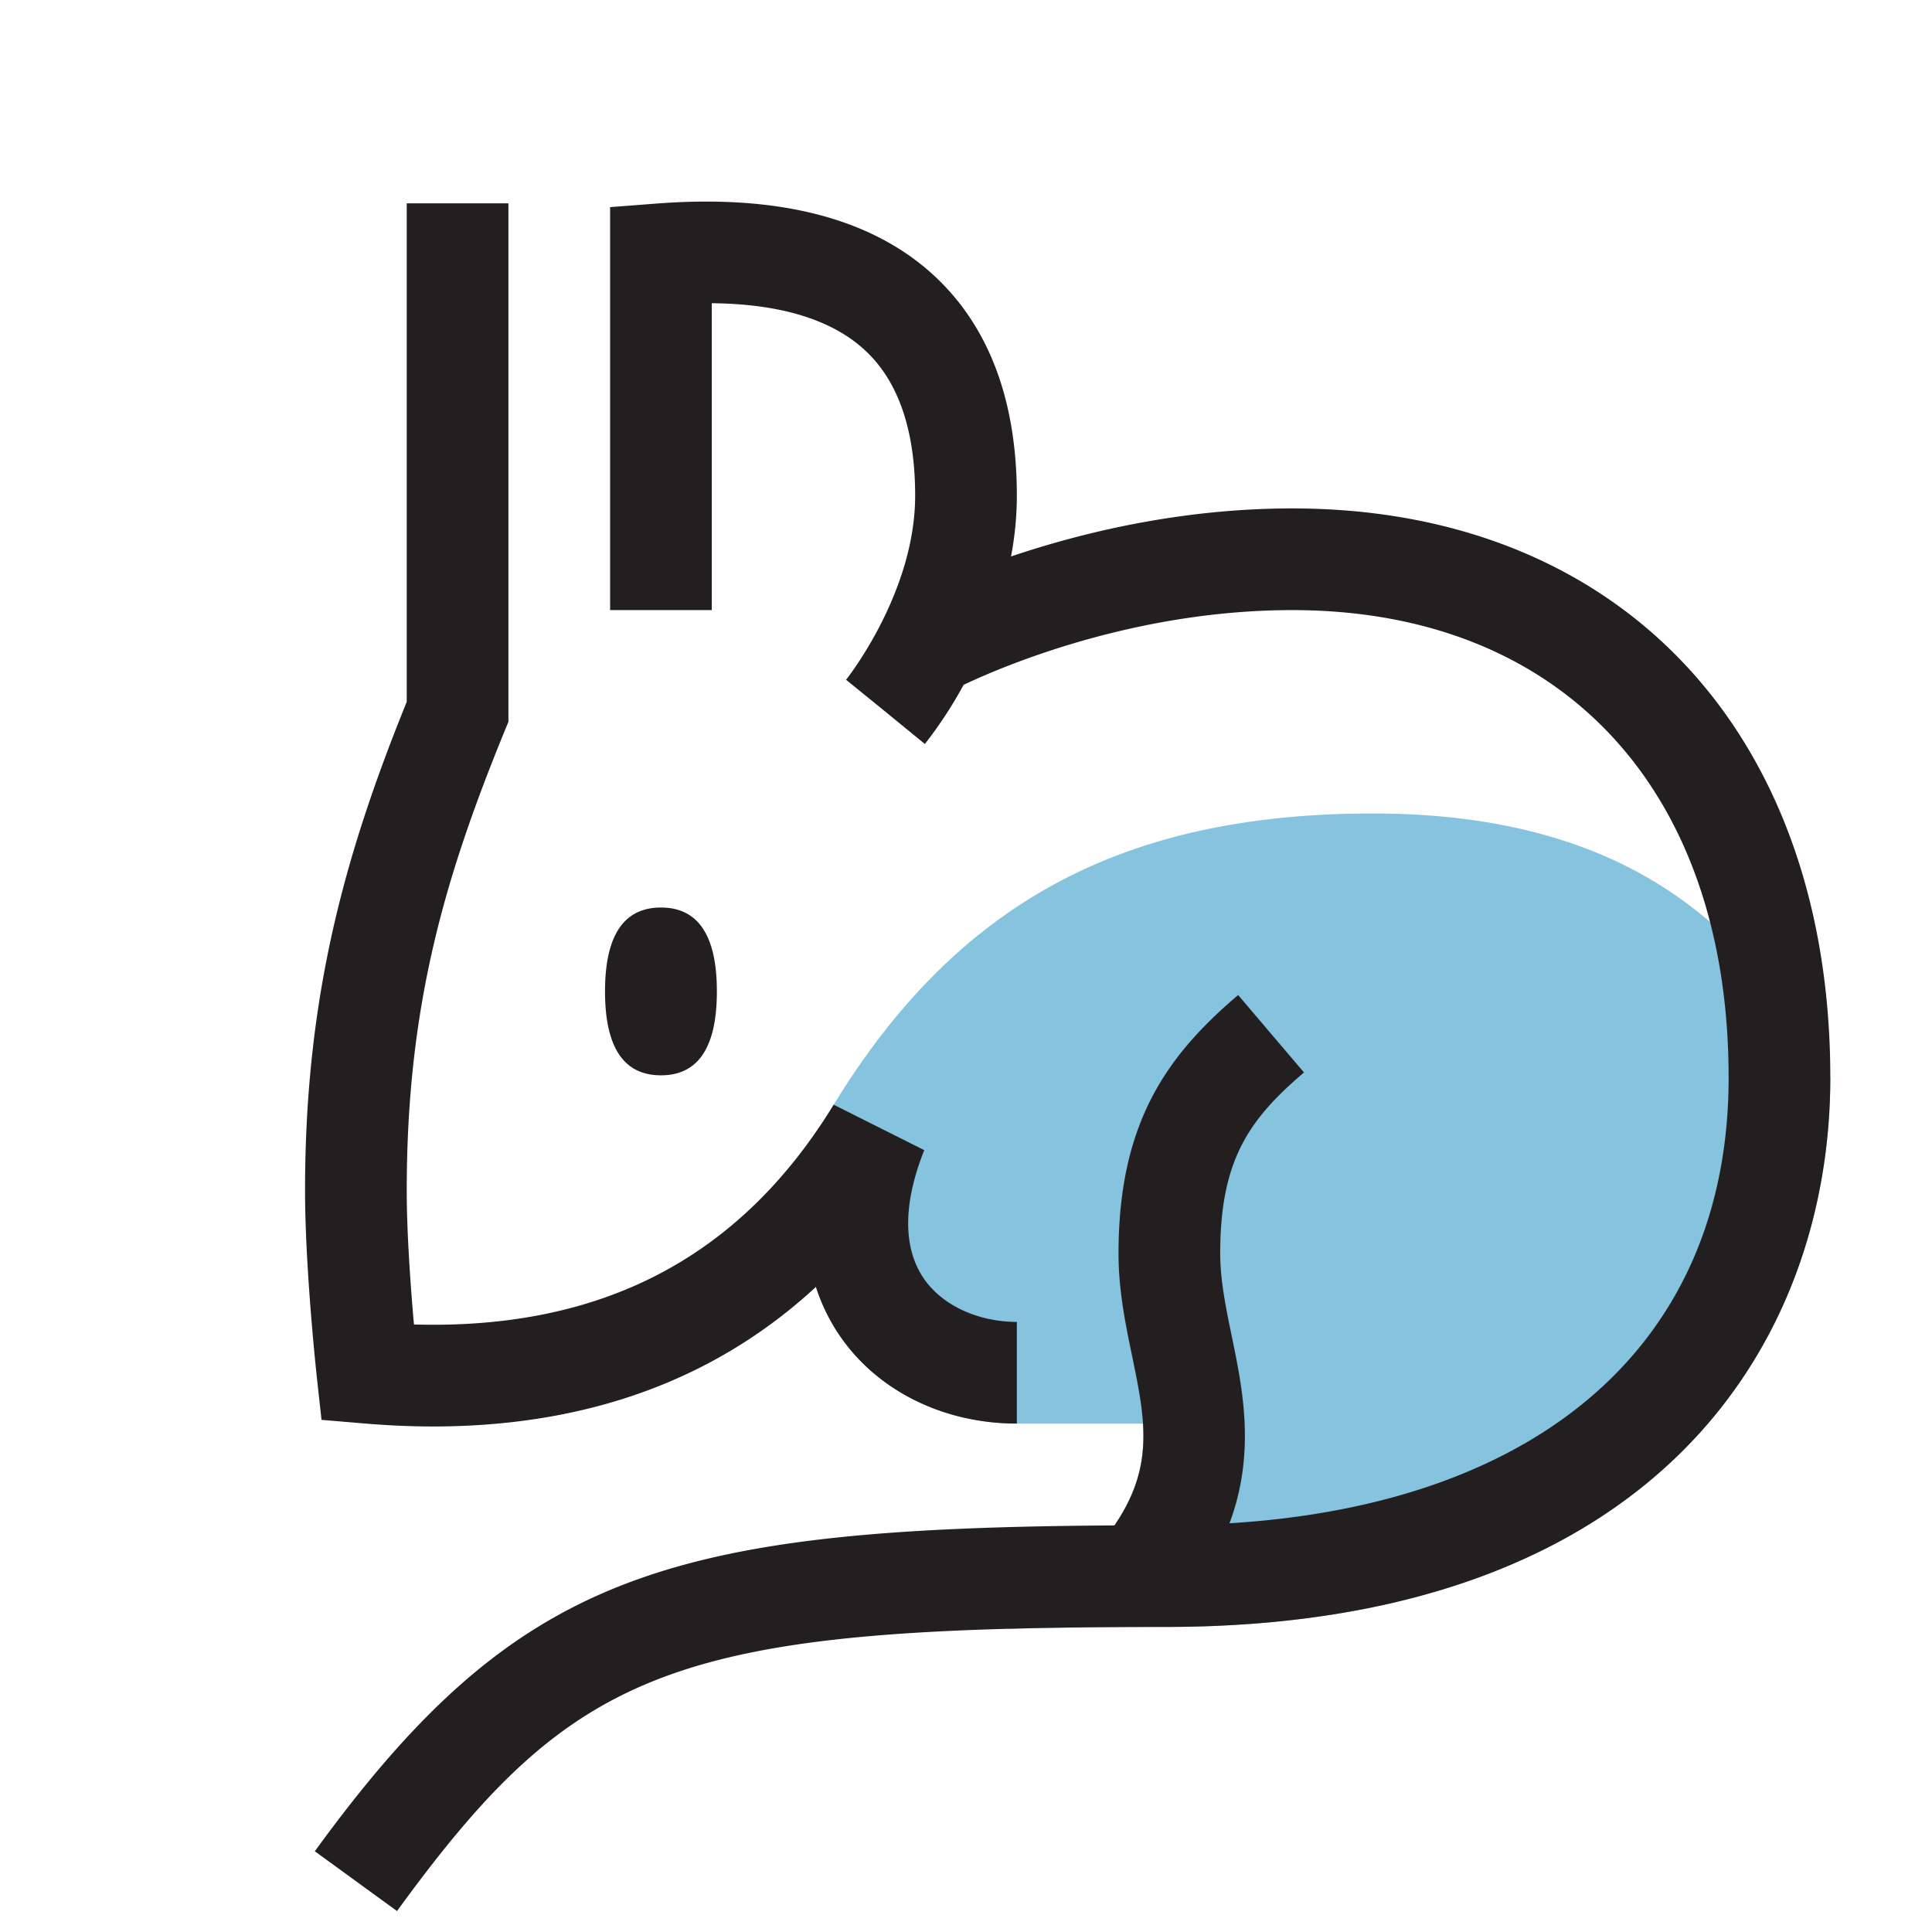
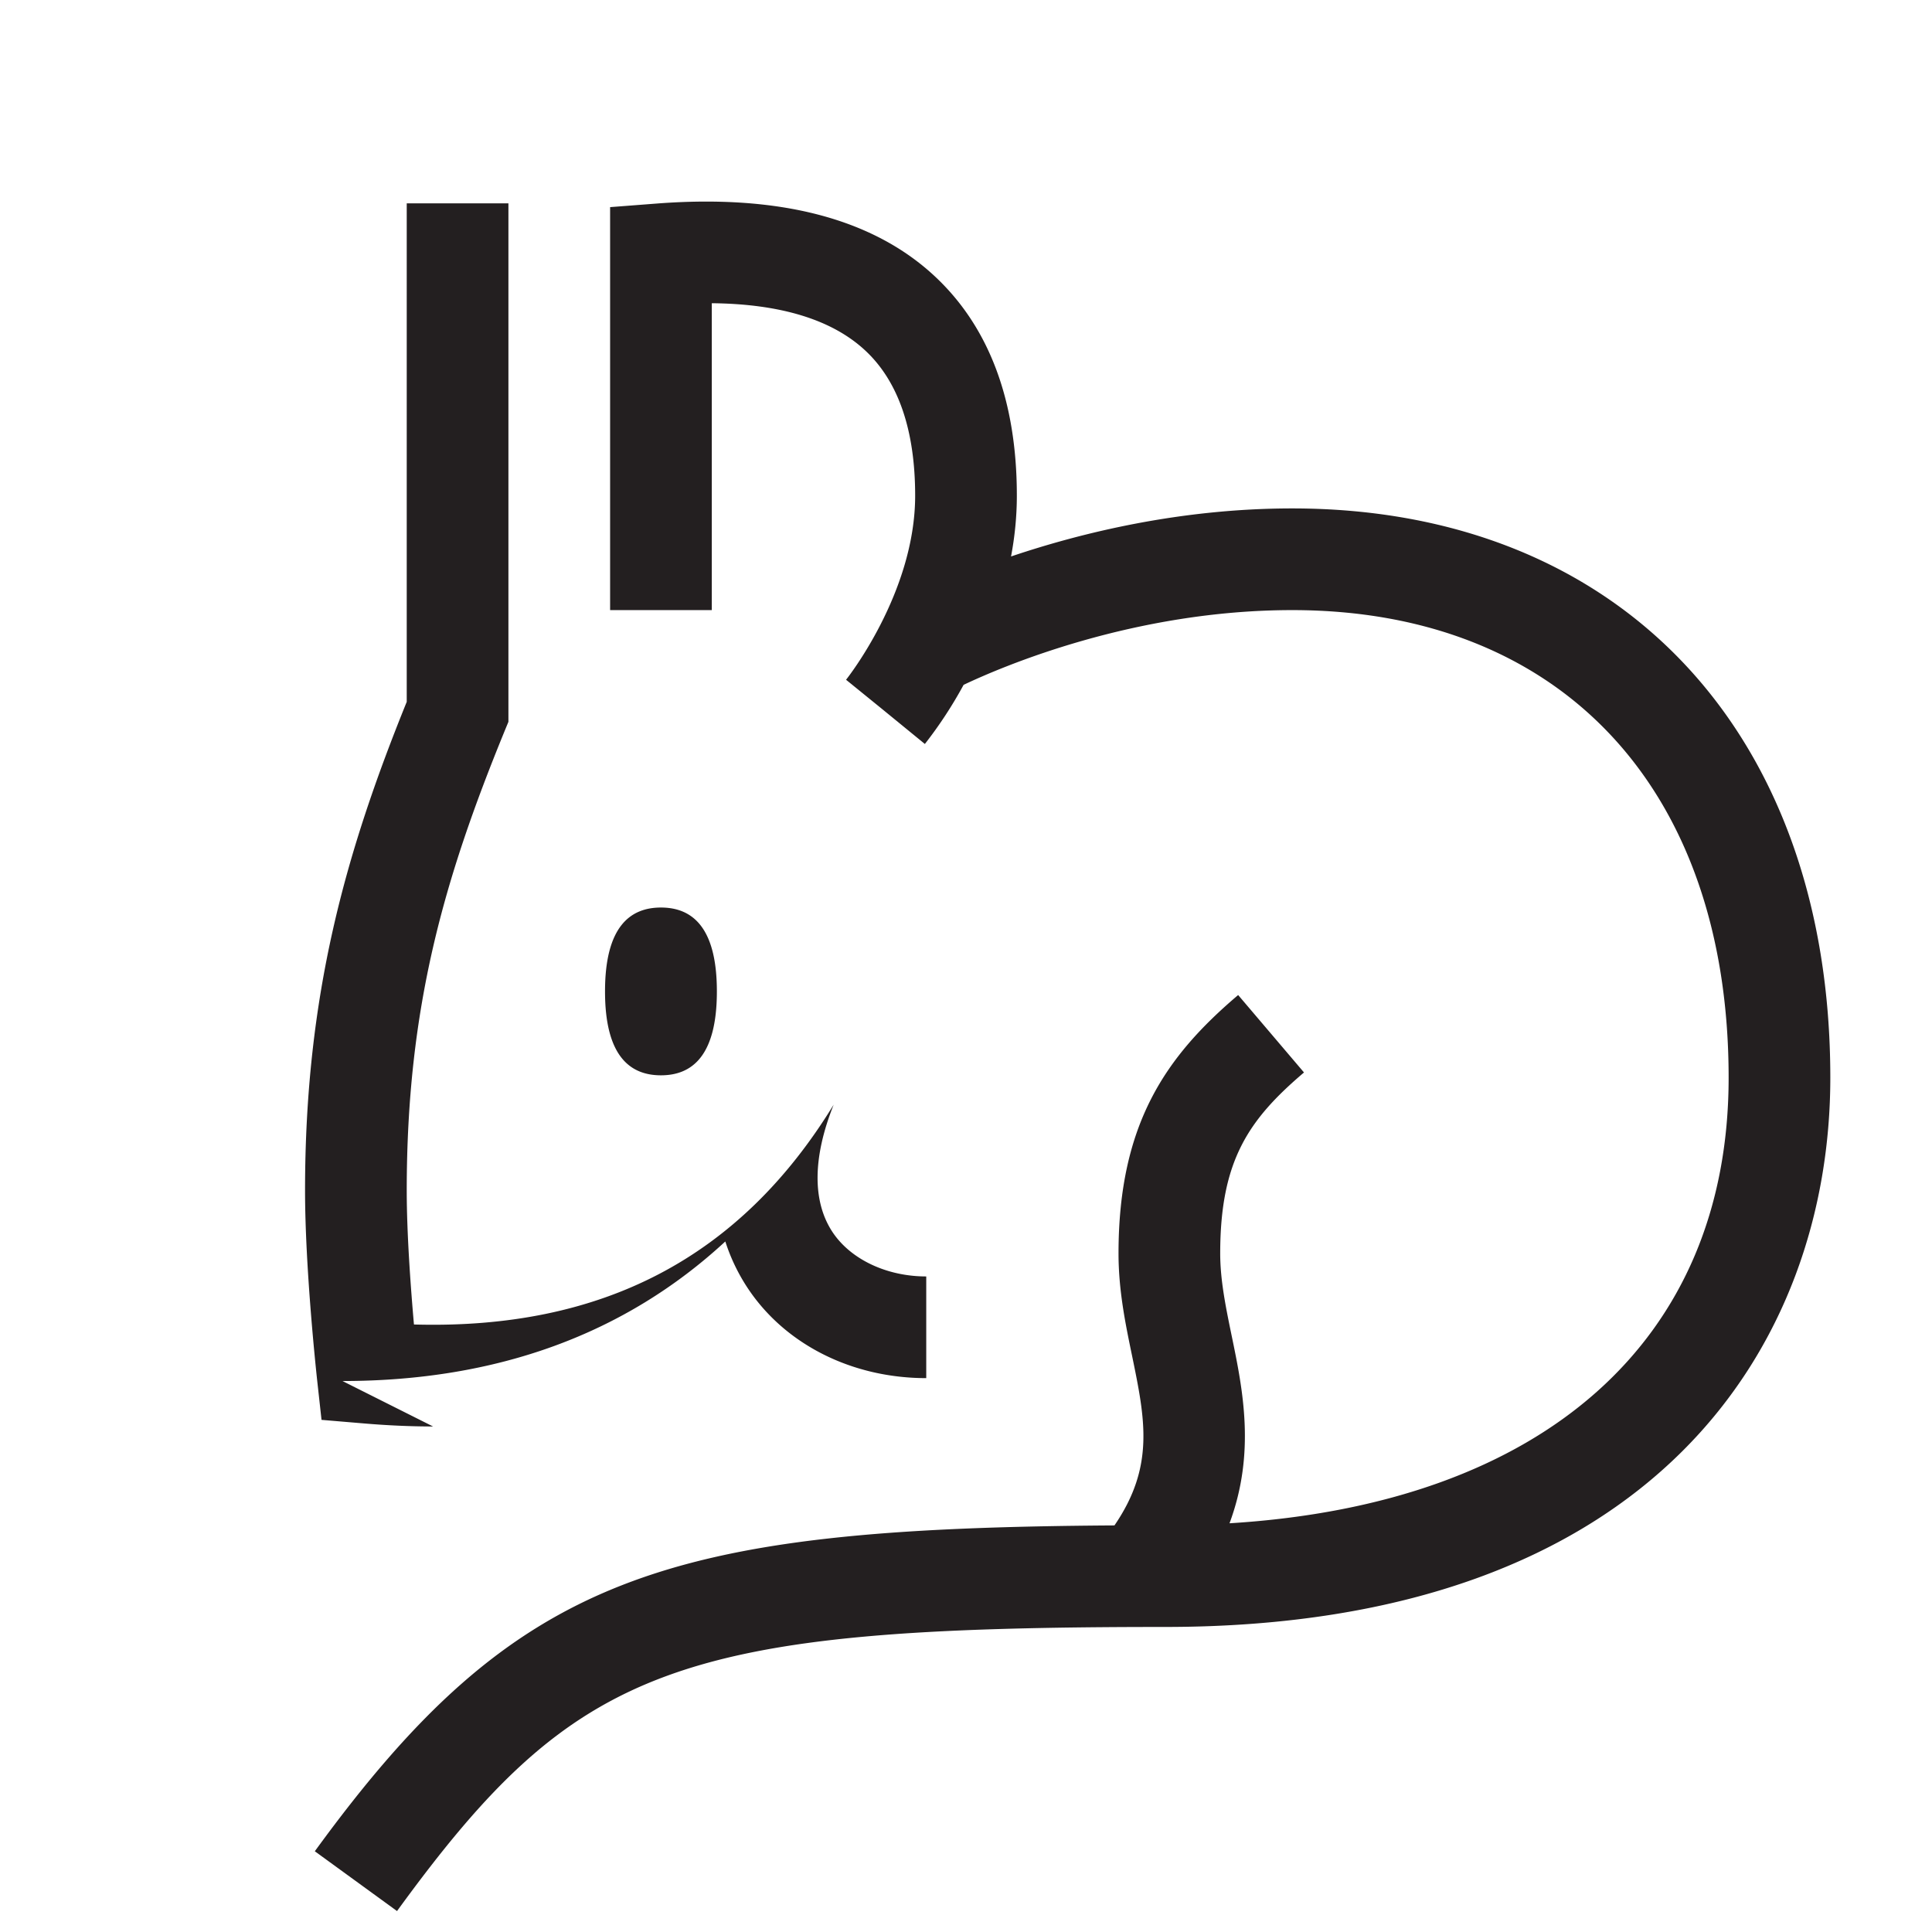
<svg xmlns="http://www.w3.org/2000/svg" width="800px" height="800px" viewBox="0 0 1024 1024" class="icon" version="1.1">
-   <path d="M727.66 431.158c-132.581 0-220.349 47.454-285.804 154.355-19.779 32.31-15.845 76.504-9.405 96.579 3.261 10.159 7.761 18.648 12.423 25.546C464.761 737.011 499.928 754.526 538.947 754.526h66.829c1.159 17.893-1.967 34.762-15.144 53.976-12.692 18.54-37.807 40.152-56.32 54.811 25.25-0.674 52.709-0.997 83.24-0.997C877.487 862.316 970.105 711.923 970.105 571.176 936.421 512 882.365 431.158 727.66 431.158z" fill="#85C3DE" />
-   <path d="M210.432 1012.898l-43.574-31.69c106.954-147.052 185.317-171.197 423.828-172.706 21.396-31.259 16.249-56.266 9.378-89.708-3.557-17.139-7.222-34.843-7.222-54.434 0-68.958 25.331-104.637 63.407-136.973l34.897 41.041c-29.453 25.061-44.409 46.781-44.409 95.933 0 14.093 2.937 28.403 6.063 43.547 5.901 28.51 12.8 62.033-1.132 99.463 166.373-10.24 264.542-96.903 264.542-236.194C916.211 418.331 827.581 323.368 684.921 323.368c-83.645 0-153.304 29.696-174.188 39.613a224.876 224.876 0 0 1-20.534 31.34l-41.741-34.115 20.884 17.058-20.911-16.977C448.781 359.828 485.053 314.287 485.053 262.737c0-34.816-8.947-60.766-26.57-77.069-17.516-16.249-44.787-24.603-81.219-24.953V323.368h-53.895V109.784l24.872-1.913c64.701-4.931 114.095 7.896 146.863 38.238C524.207 173.056 538.947 212.291 538.947 262.737c0 11.102-1.132 21.908-3.072 32.202 37.268-12.584 89.843-25.465 149.046-25.465C858.166 269.474 970.105 387.907 970.105 571.176 970.105 711.923 877.487 862.316 617.553 862.316c-258.668 0-311.943 19.699-407.121 150.582z m19.106-256.835c-12.045 0-24.387-0.566-37.026-1.644l-22.097-1.859-2.425-22.016C167.747 728.145 161.684 672.445 161.684 631.027c0-103.586 21.45-178.904 53.895-259.045V107.789h53.895v274.782l-2.021 4.904C235.439 465.758 215.579 533.8 215.579 631.027c0 22.878 2.102 51.443 3.827 70.979 99.678 2.803 172.813-35.409 222.451-116.493l48.02 24.091c-11.237 28.133-11.372 51.577-0.377 67.853 9.701 14.282 28.645 23.175 49.448 23.175v53.895c-39.02 0-74.186-17.516-94.073-46.888a100.244 100.244 0 0 1-12.423-25.546c-53.221 49.179-121.128 73.944-202.914 73.971zM379.958 525.474c0-34.223-13.231-44.463-29.642-44.463s-29.642 10.24-29.642 44.463c0 34.25 13.231 44.463 29.642 44.463s29.642-10.213 29.642-44.463z" fill="#231F20" />
+   <path d="M210.432 1012.898l-43.574-31.69c106.954-147.052 185.317-171.197 423.828-172.706 21.396-31.259 16.249-56.266 9.378-89.708-3.557-17.139-7.222-34.843-7.222-54.434 0-68.958 25.331-104.637 63.407-136.973l34.897 41.041c-29.453 25.061-44.409 46.781-44.409 95.933 0 14.093 2.937 28.403 6.063 43.547 5.901 28.51 12.8 62.033-1.132 99.463 166.373-10.24 264.542-96.903 264.542-236.194C916.211 418.331 827.581 323.368 684.921 323.368c-83.645 0-153.304 29.696-174.188 39.613a224.876 224.876 0 0 1-20.534 31.34l-41.741-34.115 20.884 17.058-20.911-16.977C448.781 359.828 485.053 314.287 485.053 262.737c0-34.816-8.947-60.766-26.57-77.069-17.516-16.249-44.787-24.603-81.219-24.953V323.368h-53.895V109.784l24.872-1.913c64.701-4.931 114.095 7.896 146.863 38.238C524.207 173.056 538.947 212.291 538.947 262.737c0 11.102-1.132 21.908-3.072 32.202 37.268-12.584 89.843-25.465 149.046-25.465C858.166 269.474 970.105 387.907 970.105 571.176 970.105 711.923 877.487 862.316 617.553 862.316c-258.668 0-311.943 19.699-407.121 150.582z m19.106-256.835c-12.045 0-24.387-0.566-37.026-1.644l-22.097-1.859-2.425-22.016C167.747 728.145 161.684 672.445 161.684 631.027c0-103.586 21.45-178.904 53.895-259.045V107.789h53.895v274.782l-2.021 4.904C235.439 465.758 215.579 533.8 215.579 631.027c0 22.878 2.102 51.443 3.827 70.979 99.678 2.803 172.813-35.409 222.451-116.493c-11.237 28.133-11.372 51.577-0.377 67.853 9.701 14.282 28.645 23.175 49.448 23.175v53.895c-39.02 0-74.186-17.516-94.073-46.888a100.244 100.244 0 0 1-12.423-25.546c-53.221 49.179-121.128 73.944-202.914 73.971zM379.958 525.474c0-34.223-13.231-44.463-29.642-44.463s-29.642 10.24-29.642 44.463c0 34.25 13.231 44.463 29.642 44.463s29.642-10.213 29.642-44.463z" fill="#231F20" />
</svg>